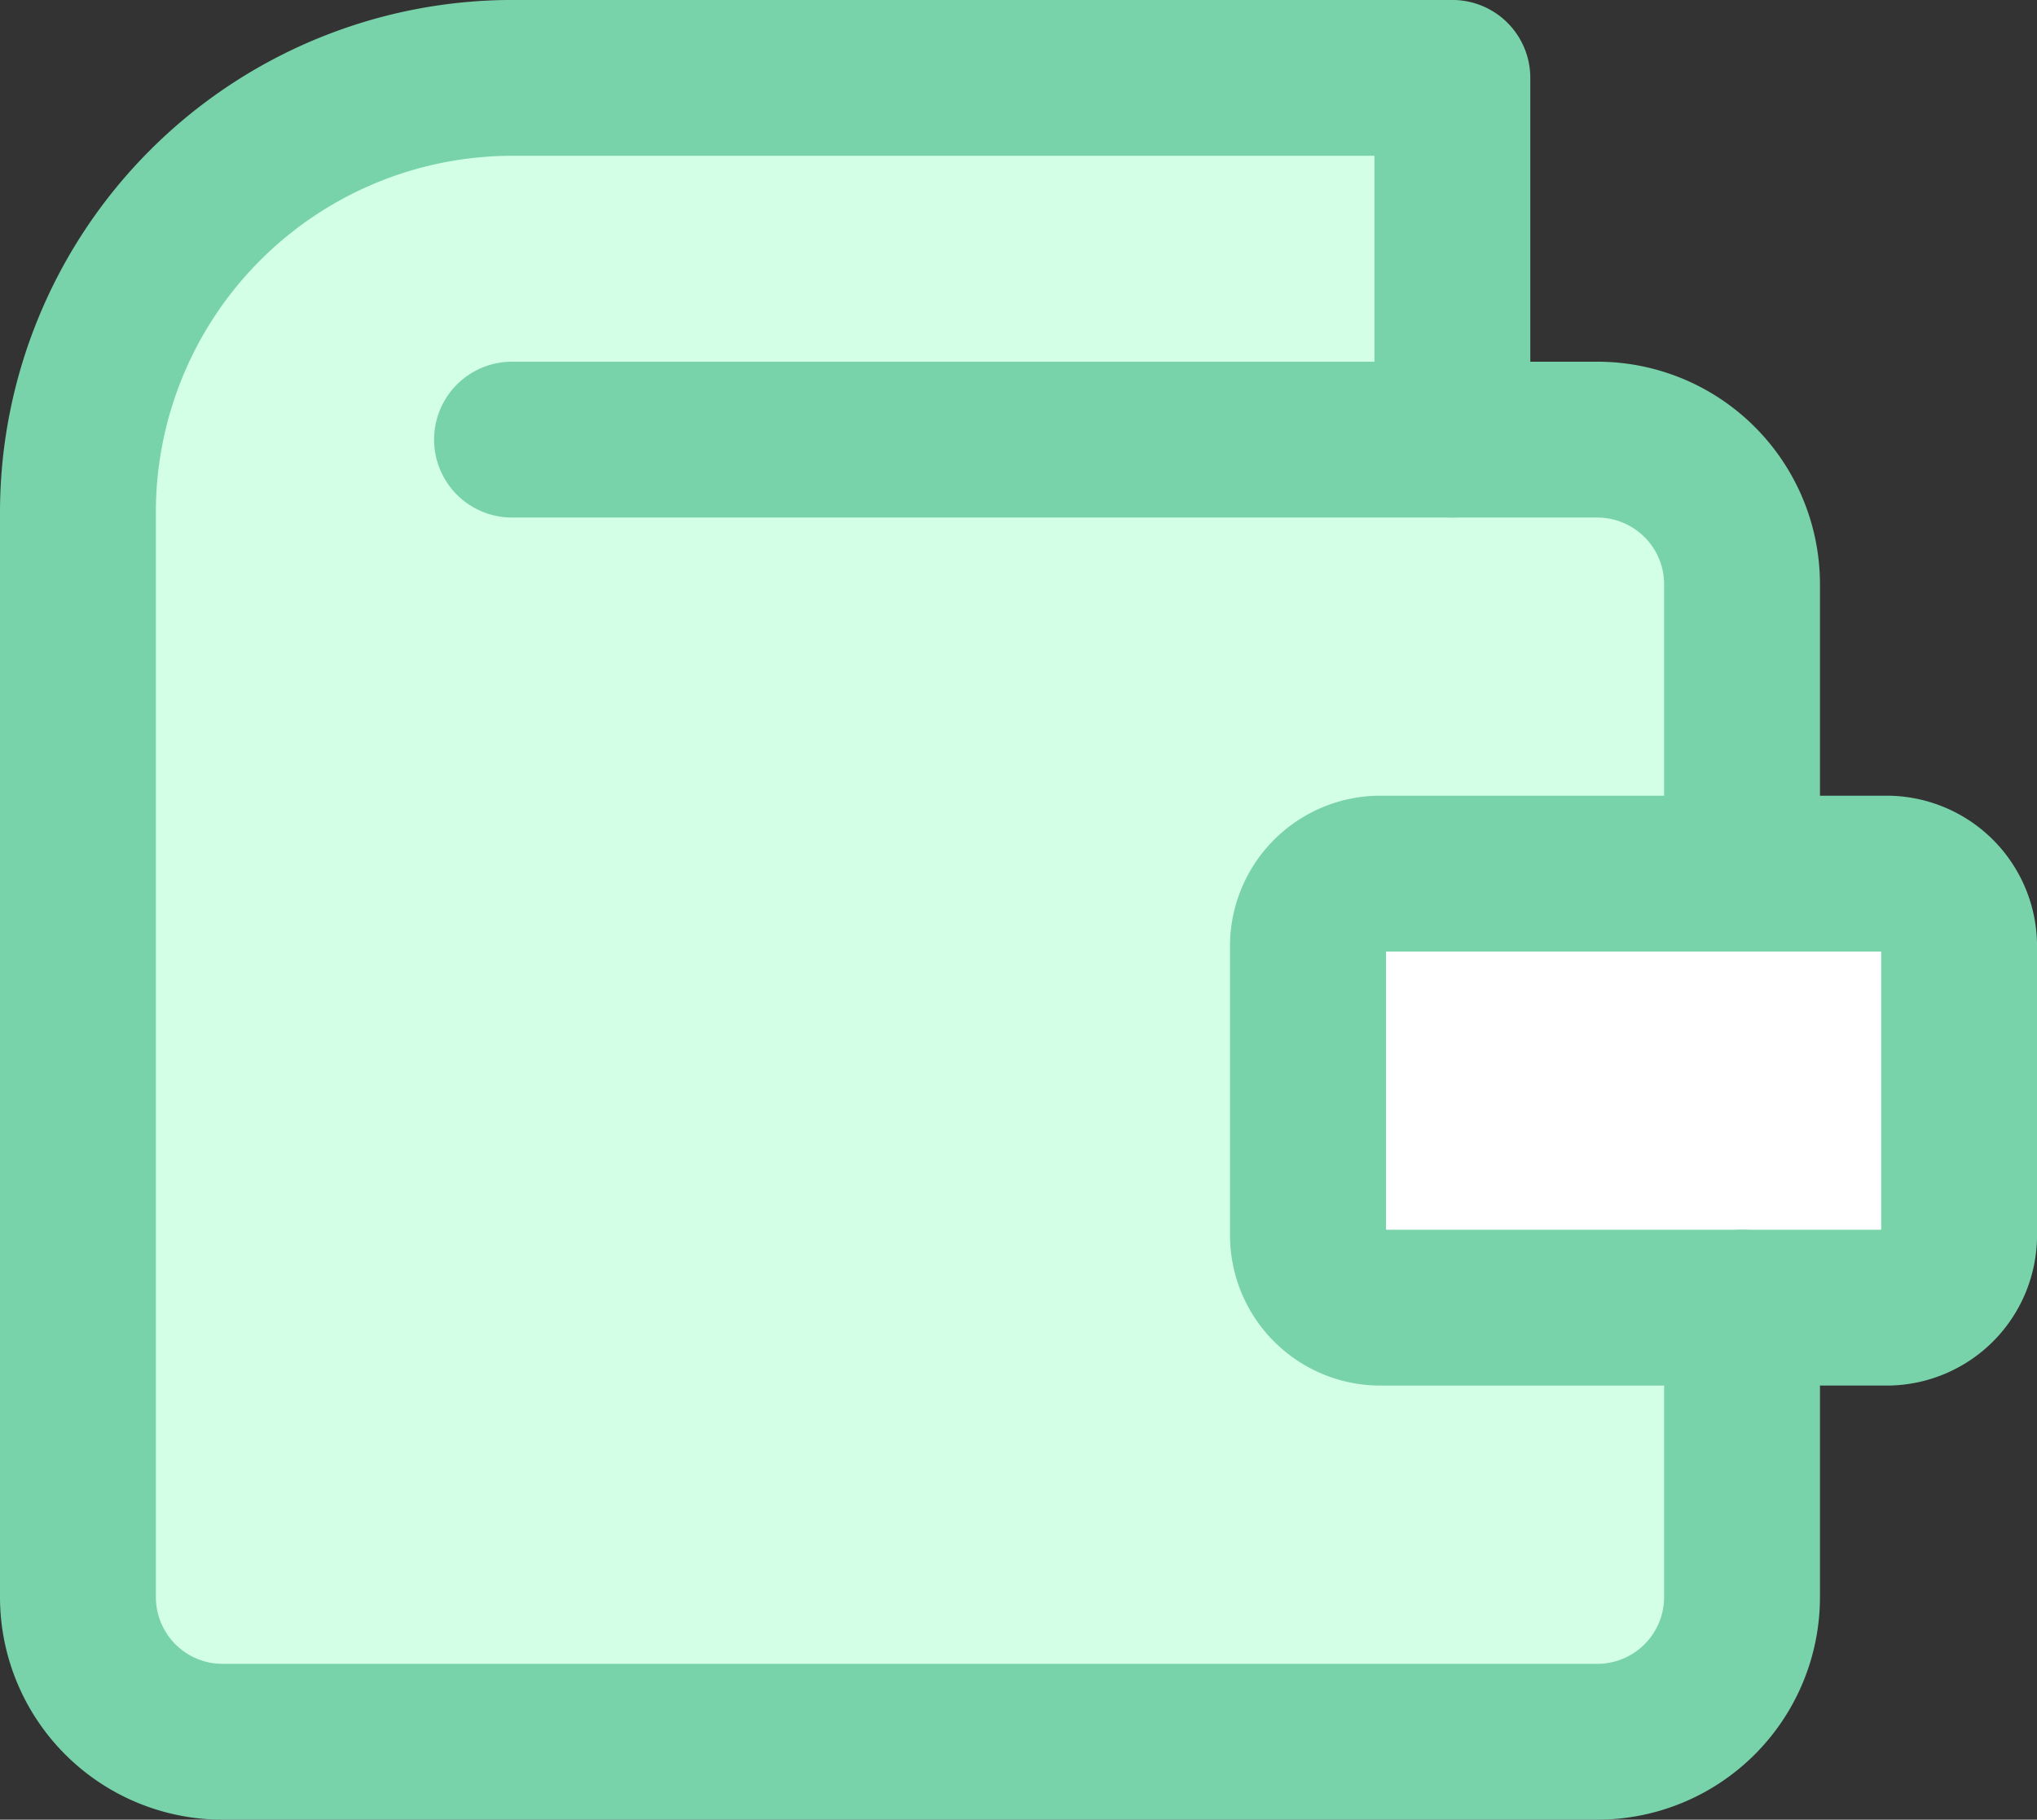
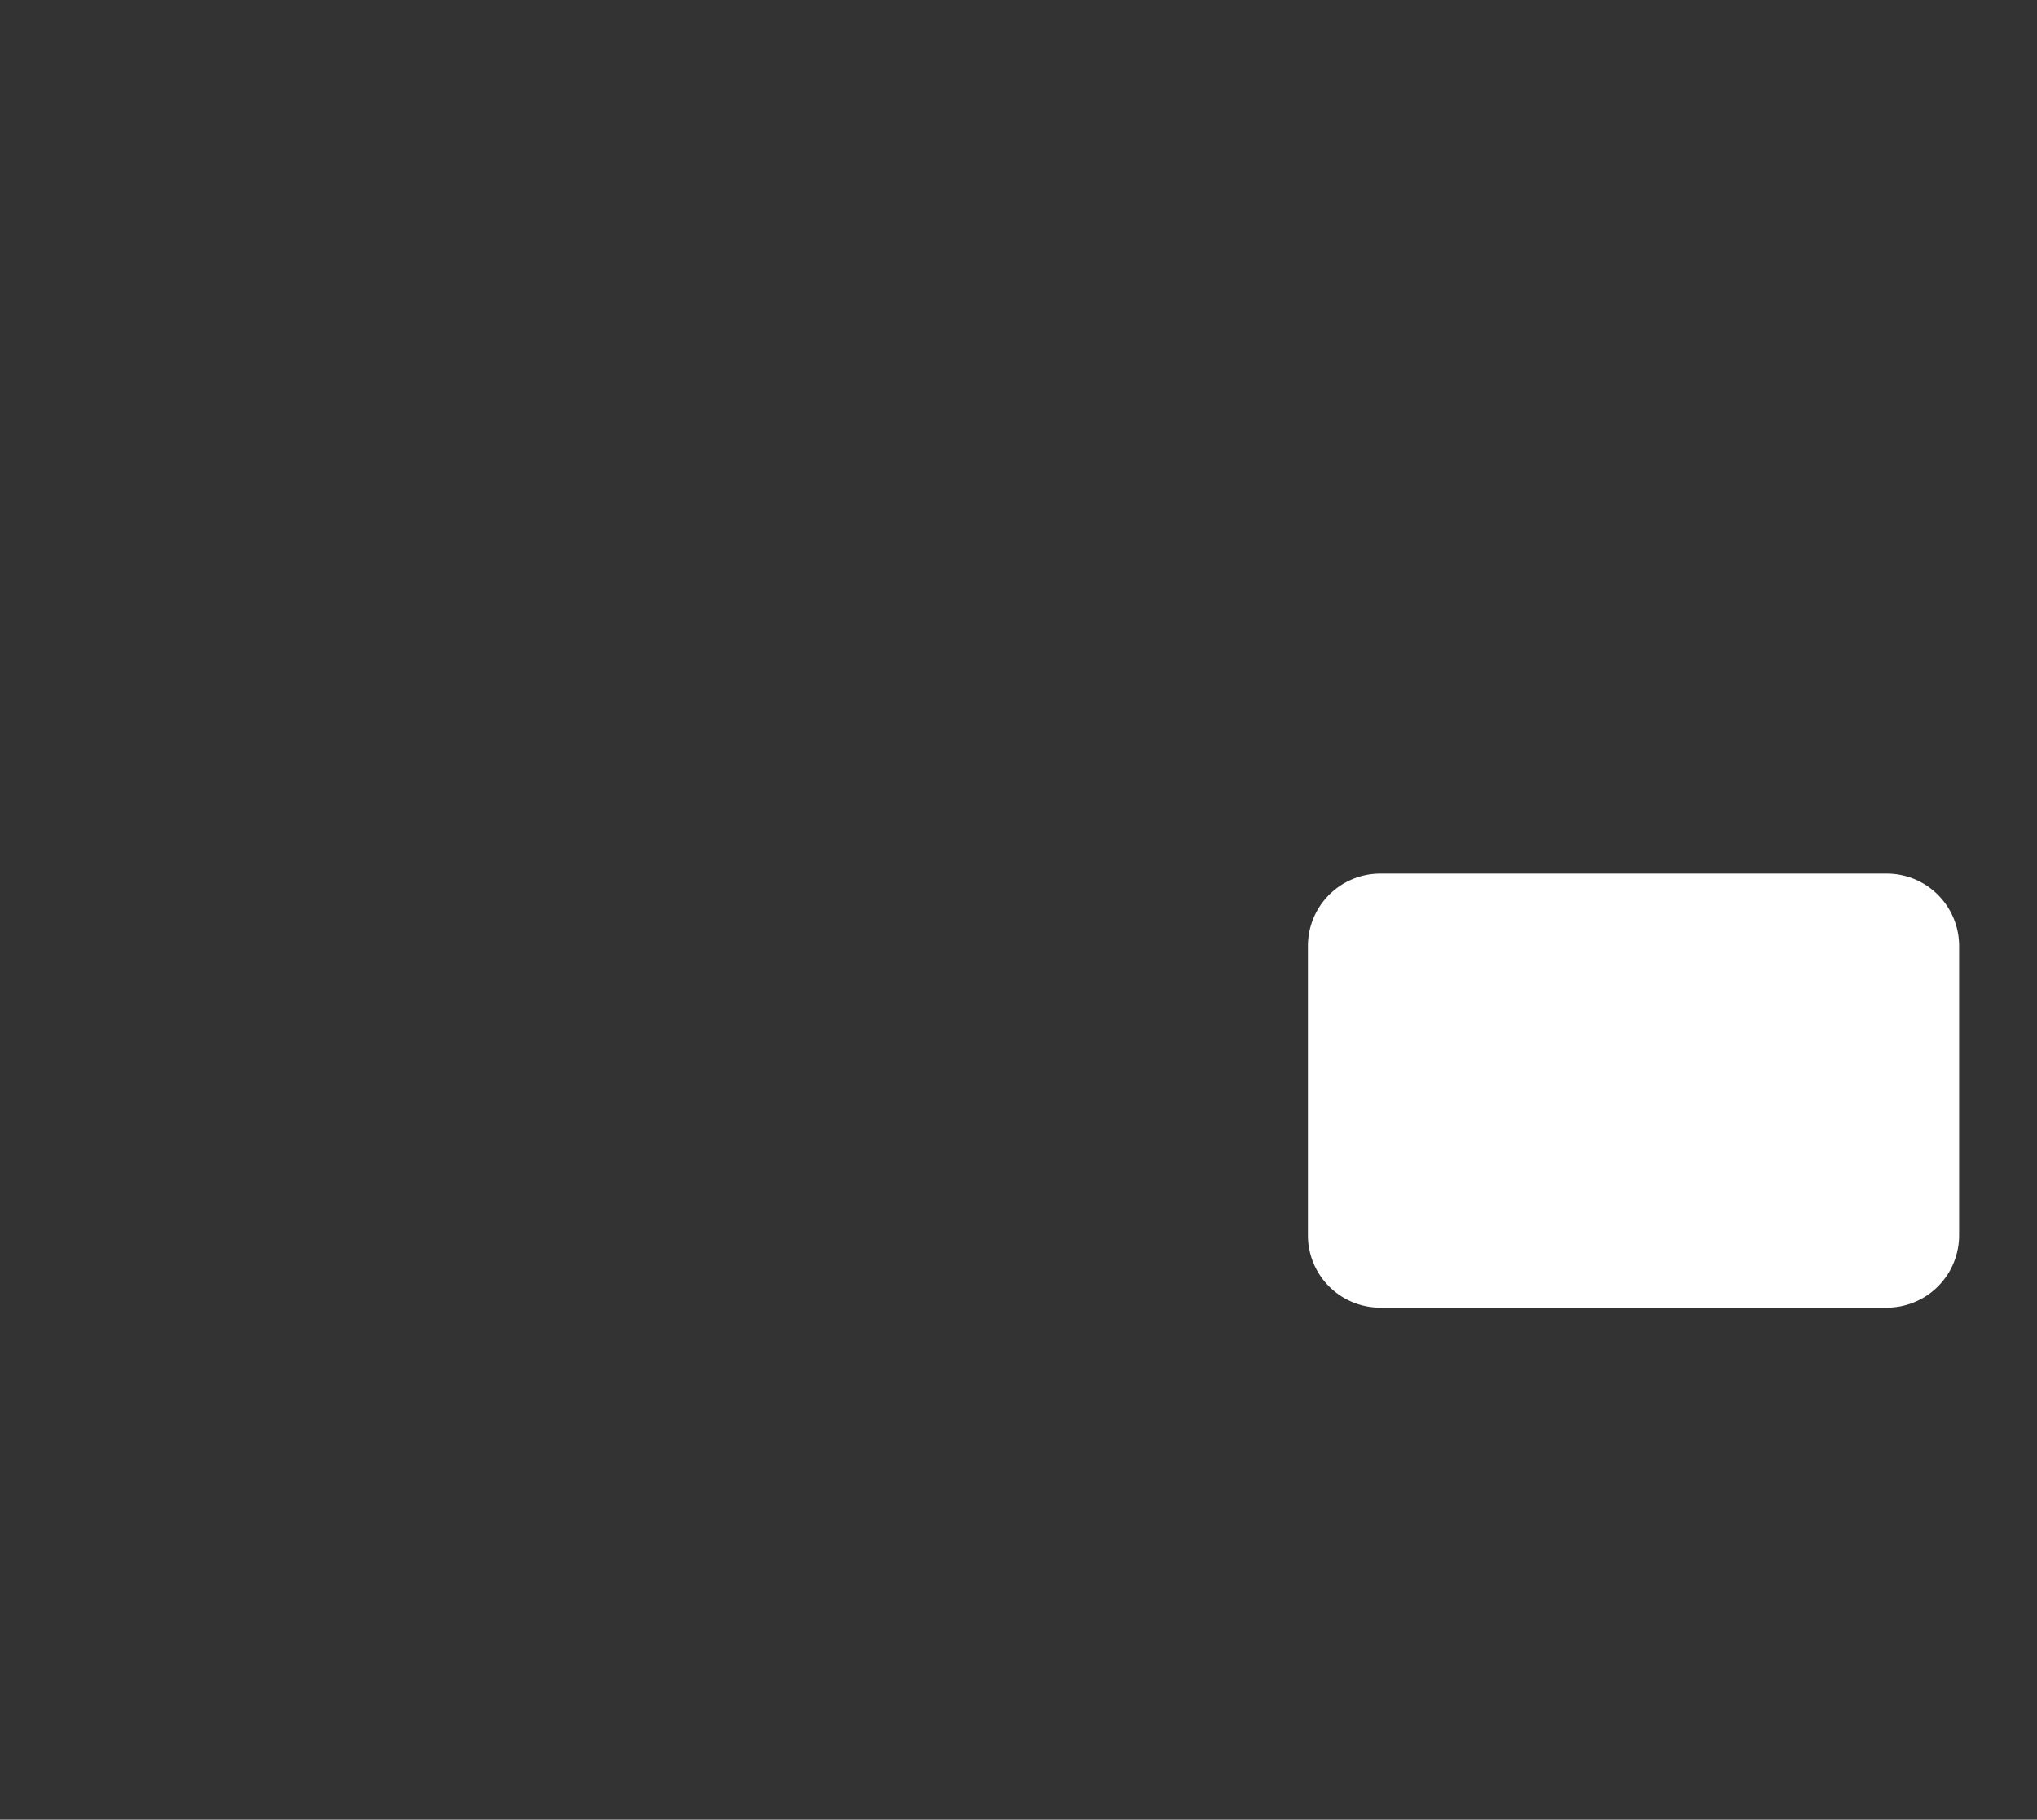
<svg xmlns="http://www.w3.org/2000/svg" width="53.066" height="47.411" viewBox="0 0 53.066 47.411">
  <rect x="0" y="0" width="53.066" height="47.411" fill="#333333" stroke="none" />
  <g id="Gruppe_21582" data-name="Gruppe 21582" transform="translate(-959.999 -11730.563)">
    <g id="wallet--money-payment-finance-wallet" transform="translate(960.035 11729.205)">
      <path id="Vector" d="M23.436,6.964H10.242A1.885,1.885,0,0,0,8.357,8.849v7.539a1.885,1.885,0,0,0,1.885,1.885H23.436a1.885,1.885,0,0,0,1.885-1.885V8.849a1.885,1.885,0,0,0-1.885-1.885Z" transform="translate(25.68 17.156)" fill="#fff" />
-       <path id="Subtract" d="M.464,13.166V41.439a3.77,3.77,0,0,0,3.77,3.77H40.046a3.77,3.77,0,0,0,3.77-3.77V33.9H34.392a1.885,1.885,0,0,1-1.885-1.885V24.475a1.885,1.885,0,0,1,1.885-1.885h9.424V15.051a3.77,3.77,0,0,0-3.77-3.77h-3.77V1.857h-24.5A11.309,11.309,0,0,0,.464,13.166Z" transform="translate(1.53 1.53)" fill="#d2ffe6" fill-rule="evenodd" />
-       <path id="Vector_2" d="M11.772,6.464H24.966a3.919,3.919,0,0,1,3.915,3.915v7.539a3.919,3.919,0,0,1-3.915,3.915H11.772a3.919,3.919,0,0,1-3.915-3.915V10.379A3.919,3.919,0,0,1,11.772,6.464Zm13.049,4.06h-12.9v7.249h12.9Z" transform="translate(24.15 15.626)" fill="#78d2aa" />
-       <path id="Vector_3" d="M41.576,48.769H5.764a5.8,5.8,0,0,1-5.8-5.8V14.7A13.354,13.354,0,0,1,13.3,1.357h24.5a2.03,2.03,0,0,1,2.03,2.03v9.424a2.03,2.03,0,1,1-4.06,0V5.417H13.3A9.29,9.29,0,0,0,4.024,14.7V42.969a1.751,1.751,0,0,0,.509,1.23,1.729,1.729,0,0,0,1.23.51H41.576a1.74,1.74,0,0,0,1.74-1.74V35.43a2.03,2.03,0,1,1,4.06,0v7.539a5.8,5.8,0,0,1-5.8,5.8Z" transform="translate(0 0)" fill="#78d2aa" />
-       <path id="Vector_4" d="M36.822,19.047a2.03,2.03,0,0,1-2.03-2.03V9.478a1.729,1.729,0,0,0-.51-1.23,1.751,1.751,0,0,0-1.23-.509H4.78a2.03,2.03,0,0,1,0-4.06H33.053a5.8,5.8,0,0,1,5.8,5.8v7.539A2.03,2.03,0,0,1,36.822,19.047Z" transform="translate(8.523 7.103)" fill="#78d2aa" />
    </g>
  </g>
</svg>